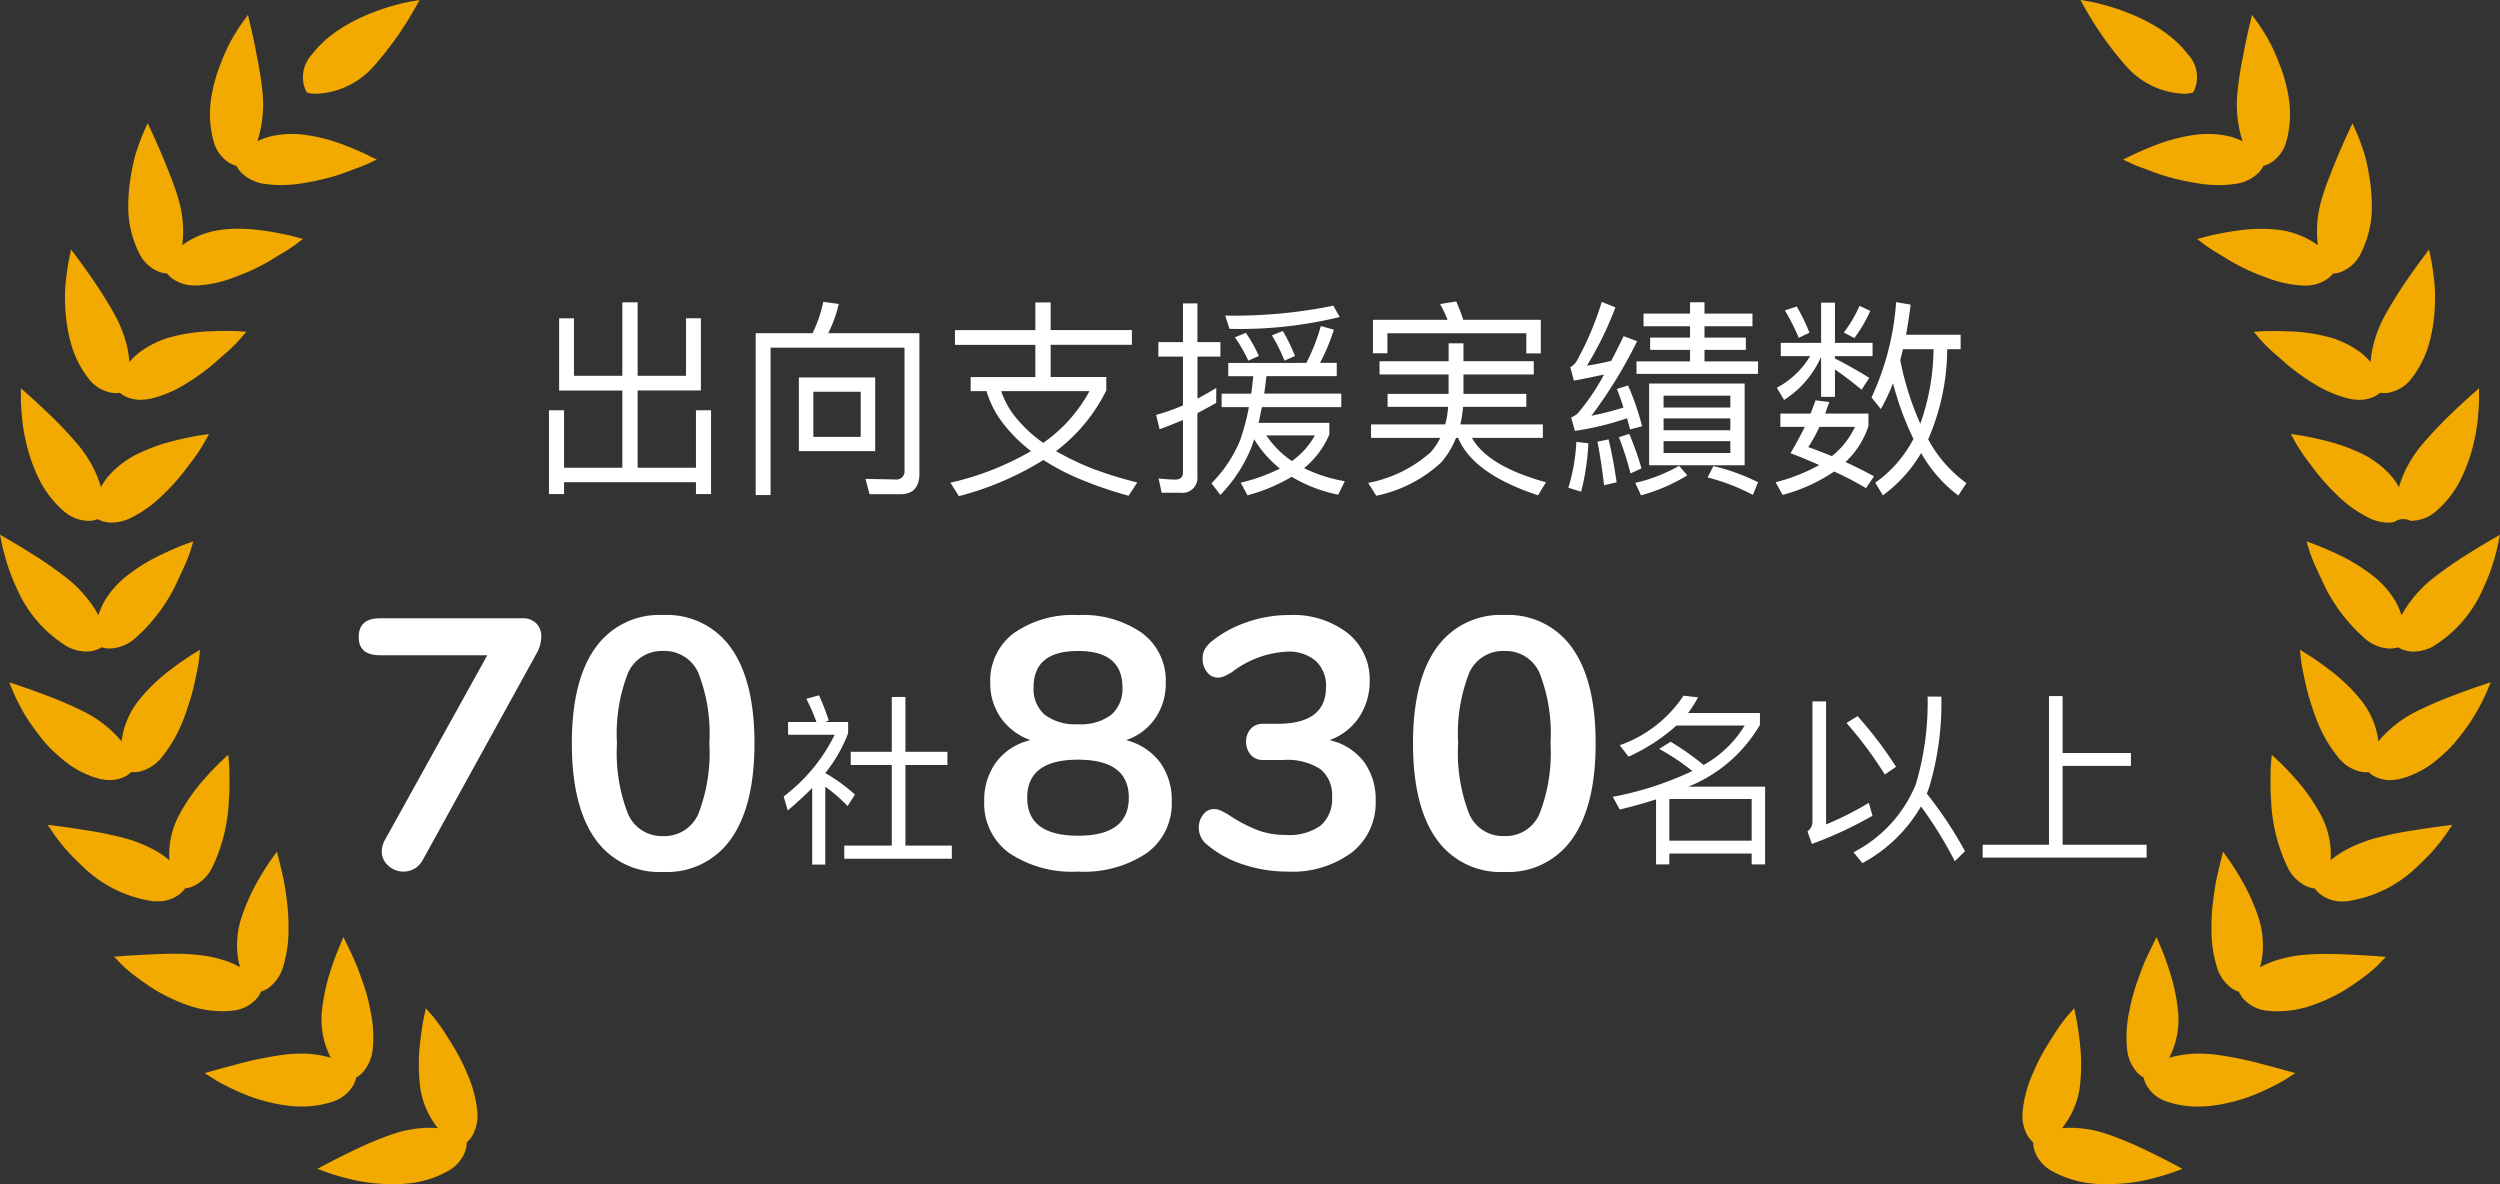
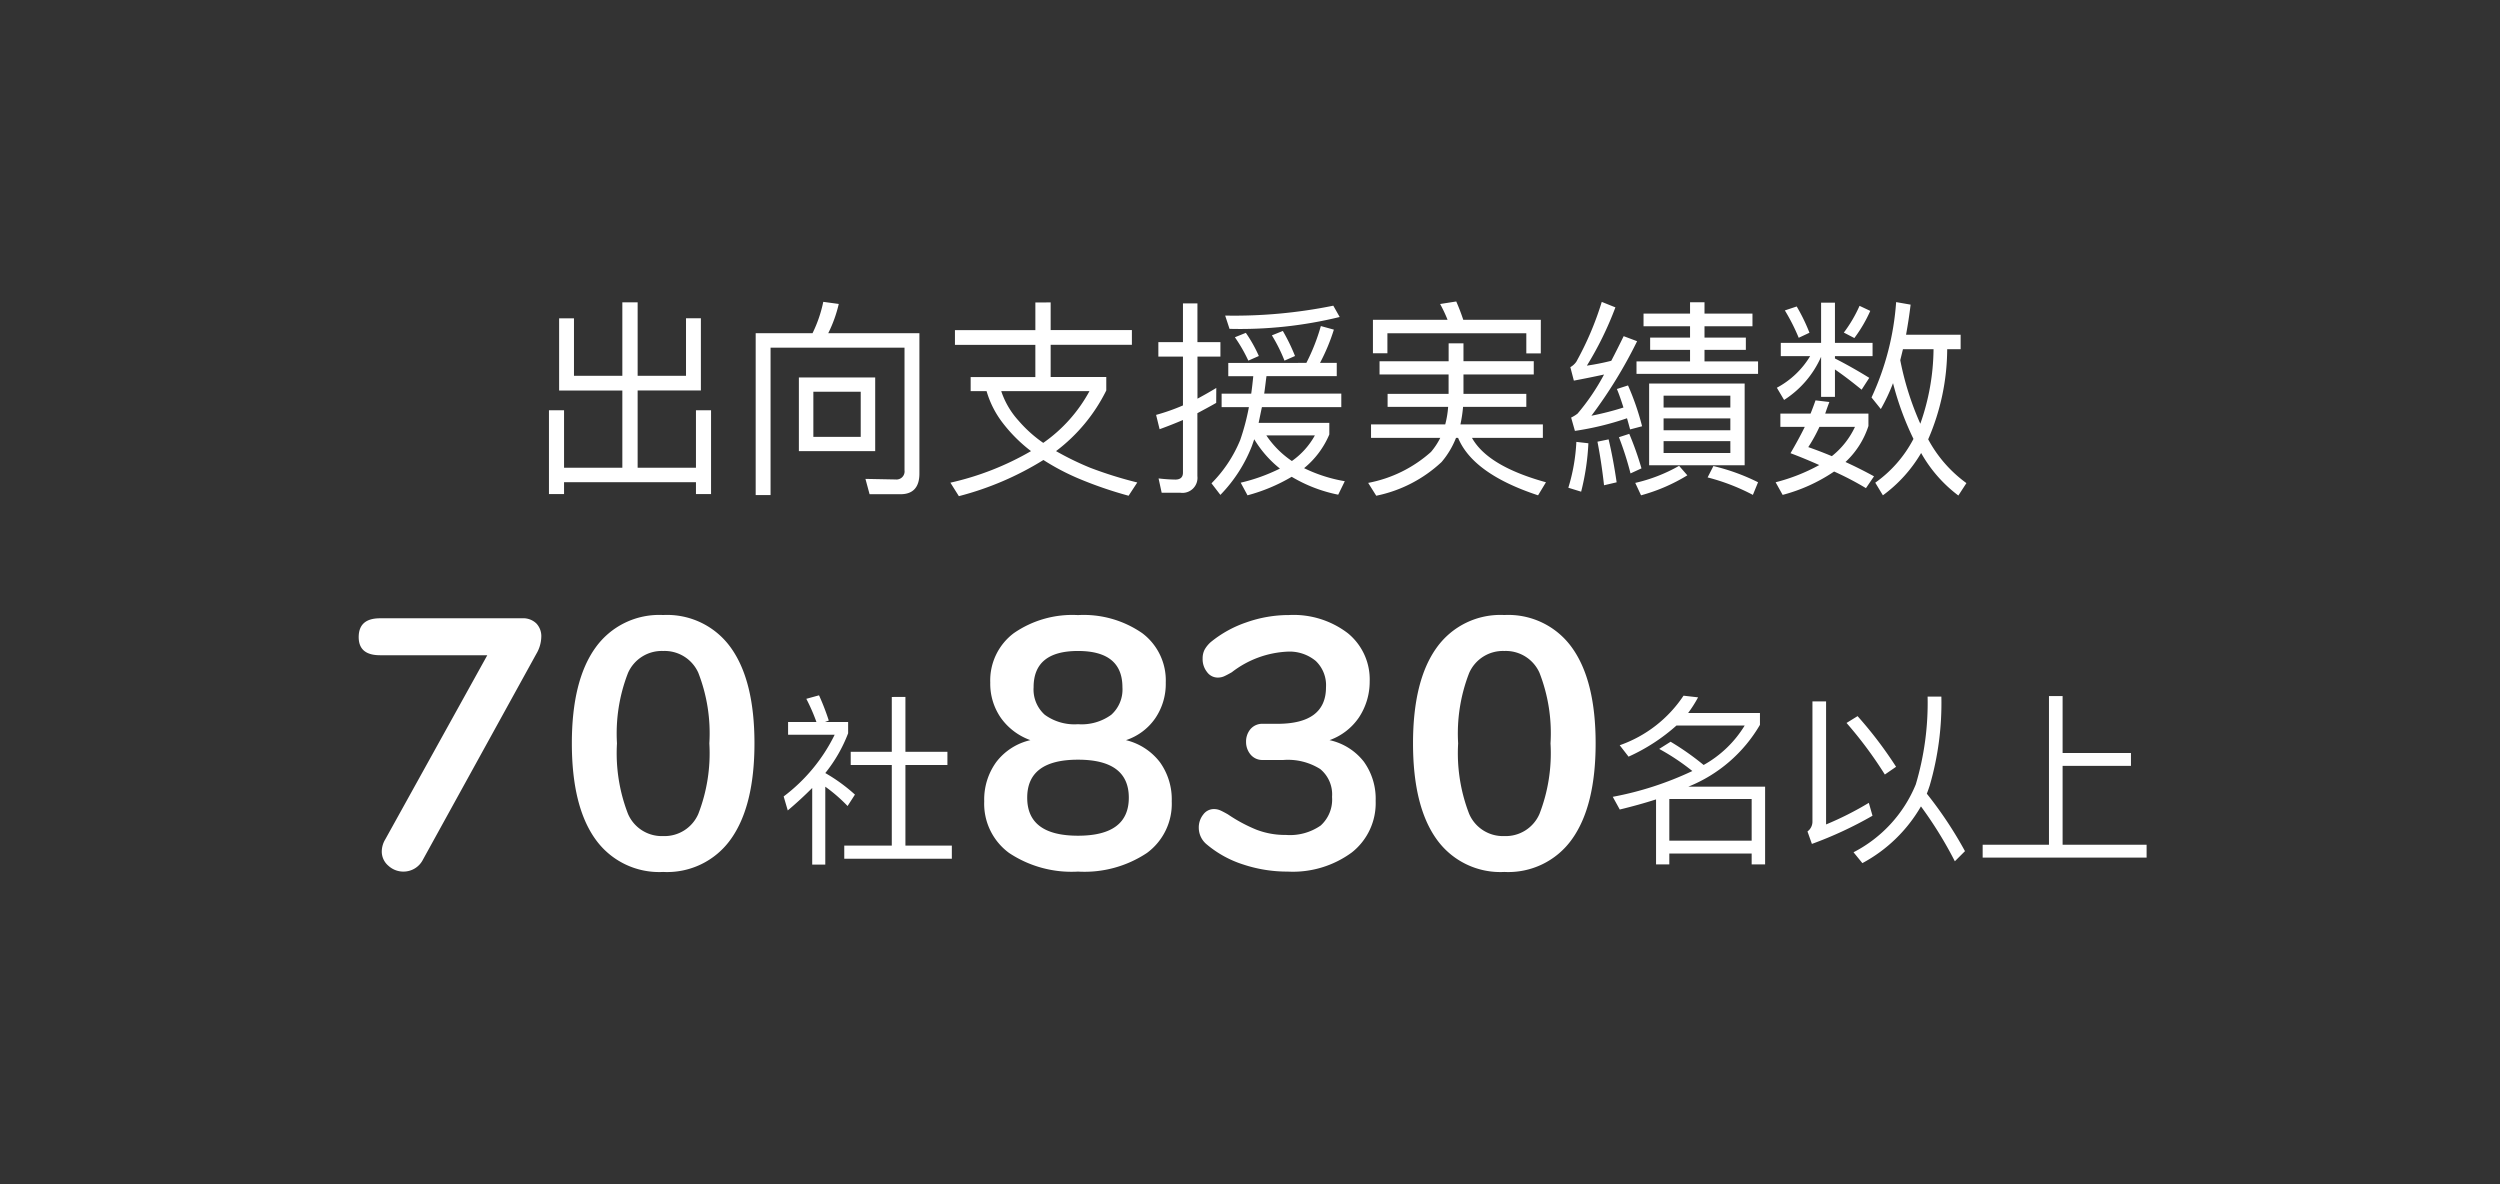
<svg xmlns="http://www.w3.org/2000/svg" width="190" height="90" viewBox="0 0 190 90">
  <rect x="0" y="0" width="190" height="90" fill="#333333" stroke="none" />
-   <path d="M160.085 90.001a10.115 10.115 0 0 1-1.194-.067 7.813 7.813 0 0 1-2.915-.92 2.809 2.809 0 0 1-1.356-1.575 2.08 2.08 0 0 1-.1-.624 2.1 2.1 0 0 1-.414-.486 3.13 3.13 0 0 1-.368-2.014 9.253 9.253 0 0 1 .755-2.73 15.577 15.577 0 0 1 1.166-2.254c.417-.667.758-1.208 1.037-1.573.28-.38.468-.595.468-.595l.472-.536.146.7c.007.031.159.769.271 1.784a14.173 14.173 0 0 1 .022 3.417 6.3 6.3 0 0 1-1.36 3.21c.212-.018.422-.027.634-.027a8.978 8.978 0 0 1 2.886.509 27.786 27.786 0 0 1 3.236 1.378c.971.472 1.7.859 1.7.859l.7.377-.751.274s-.352.129-.935.294l-.1.028a14.973 14.973 0 0 1-2.207.462 15.91 15.91 0 0 1-1.788.111Zm7.012-5.906c.243 0 .488-.009.741-.028a13.482 13.482 0 0 0 2.917-.648 17.534 17.534 0 0 0 2.159-.947c.268-.138.481-.256.644-.349l.89-.567-1.29-.358-1.307-.349a27.09 27.09 0 0 0-3.445-.693 10.331 10.331 0 0 0-1.274-.082 7.843 7.843 0 0 0-2.273.319 6.336 6.336 0 0 0 .686-3.419 14.846 14.846 0 0 0-.713-3.339c-.158-.49-.314-.91-.432-1.216l-.5-1.209-.672 1.378a18.406 18.406 0 0 0-.7 1.749 14.7 14.7 0 0 0-.687 2.44 9.242 9.242 0 0 0-.192 2.823 3.131 3.131 0 0 0 .766 1.9 2.076 2.076 0 0 0 .5.393 2.1 2.1 0 0 0 .222.592 2.8 2.8 0 0 0 1.644 1.269 7.269 7.269 0 0 0 2.306.344Zm6.027-7.238a8.006 8.006 0 0 0 2.29-.35 13.369 13.369 0 0 0 2.727-1.222 19.939 19.939 0 0 0 1.927-1.356 8.641 8.641 0 0 0 .739-.663l.525-.549-.757-.054s-.8-.057-1.876-.109a41.188 41.188 0 0 0-1.955-.055c-.61 0-1.125.021-1.572.065a9.986 9.986 0 0 0-2.355.478 7.386 7.386 0 0 0-1.062.474 5.331 5.331 0 0 0 .21-1.16 6.906 6.906 0 0 0-.23-2.333 14.961 14.961 0 0 0-1.362-3.121c-.5-.888-.952-1.519-.971-1.545l-.448-.626-.189.747s-.069.274-.173.721a15.973 15.973 0 0 0-.339 1.859 15.592 15.592 0 0 0-.181 2.527 9.517 9.517 0 0 0 .38 2.8 3.092 3.092 0 0 0 1.138 1.711 2.039 2.039 0 0 0 .568.279 2.118 2.118 0 0 0 .341.539 2.814 2.814 0 0 0 1.862.906 6.444 6.444 0 0 0 .761.044Zm5.253-8.363a9.571 9.571 0 0 0 5.355-2.654 15.915 15.915 0 0 0 1.626-1.717c.372-.473.58-.782.58-.782l.438-.649-.777.095s-.807.1-1.864.27l-.133.022a27.173 27.173 0 0 0-3.325.691 10.9 10.9 0 0 0-2.2.939 6.428 6.428 0 0 0-.954.678 5.916 5.916 0 0 0-.022-1.171 6.48 6.48 0 0 0-.7-2.249 14.034 14.034 0 0 0-1.954-2.786 19.984 19.984 0 0 0-1.258-1.318l-.536-.5-.064.733s-.025.287-.027.774v.373c0 .412-.008.924.037 1.5a12.977 12.977 0 0 0 1.261 5.176 3.076 3.076 0 0 0 1.454 1.446 2.044 2.044 0 0 0 .614.16 2.111 2.111 0 0 0 .441.458 2.712 2.712 0 0 0 1.7.529c.099-.011.203-.011.308-.019Zm4.237-9.35a7.21 7.21 0 0 0 2.681-1.477 12.43 12.43 0 0 0 1.125-1.066c.306-.347.611-.727.9-1.127a13.134 13.134 0 0 0 1.25-2.013c.275-.538.421-.882.421-.882l.308-.728-.749.249s-.775.258-1.818.651a30.861 30.861 0 0 0-3.2 1.376 8.916 8.916 0 0 0-2.772 2.214 6.208 6.208 0 0 0-1.381-3.2 13.437 13.437 0 0 0-2.479-2.34c-.818-.621-1.461-1.021-1.488-1.038l-.618-.383.075.724s.03.285.122.765l.062.3c.088.422.2.944.349 1.528.106.4.229.79.361 1.159a12.936 12.936 0 0 0 .461 1.24 10.382 10.382 0 0 0 1.449 2.423 3.052 3.052 0 0 0 1.709 1.125 2.13 2.13 0 0 0 .435.046 1.9 1.9 0 0 0 .2-.01 2.12 2.12 0 0 0 .522.361 2.515 2.515 0 0 0 1.116.248 3.538 3.538 0 0 0 .959-.147Zm2.293-10.012a9.726 9.726 0 0 0 3.871-4.536 13.748 13.748 0 0 0 .818-2.228c.166-.583.241-.949.241-.949l.161-.779-.689.4s-.709.409-1.623.983a30.335 30.335 0 0 0-2.889 2.014 9.354 9.354 0 0 0-1.645 1.73 6.66 6.66 0 0 0-.632 1 5.771 5.771 0 0 0-.463-1.072 7.246 7.246 0 0 0-1.528-1.785 13.632 13.632 0 0 0-2.9-1.8c-.922-.443-1.63-.705-1.66-.717l-.676-.248.211.689s.084.274.262.715c.155.392.4.9.676 1.5l.1.22a12.889 12.889 0 0 0 3.193 4.26 3.035 3.035 0 0 0 1.9.76 2.078 2.078 0 0 0 .622-.093 2.1 2.1 0 0 0 .582.249 2.413 2.413 0 0 0 .6.076 3.2 3.2 0 0 0 1.469-.391Zm-2.942-9.461a1.17 1.17 0 0 1 1.219-.092h.118a2.93 2.93 0 0 0 1.84-.726 7.76 7.76 0 0 0 1.87-2.41 12.588 12.588 0 0 0 1-2.814 13.2 13.2 0 0 0 .329-2.136l.02-.209c.047-.6.049-.979.049-.979v-.8l-.6.53s-.614.545-1.393 1.29A30.6 30.6 0 0 0 184 33.884a9.319 9.319 0 0 0-1.274 2.038 8.511 8.511 0 0 0-.408 1.1 4.79 4.79 0 0 0-.677-.955 7.307 7.307 0 0 0-1.848-1.439 14 14 0 0 0-3.209-1.171c-.99-.248-1.735-.362-1.767-.367l-.708-.107.341.631s.136.251.395.644c.193.308.477.683.806 1.118l.3.4a16.914 16.914 0 0 0 1.7 1.878 9.3 9.3 0 0 0 2.294 1.656 3.363 3.363 0 0 0 1.531.408 2.384 2.384 0 0 0 .49-.048Zm-1.62-9.484a2.075 2.075 0 0 0 .544-.335 1.931 1.931 0 0 0 .305.023 2.22 2.22 0 0 0 .326-.025 2.84 2.84 0 0 0 1.768-1.1 7.8 7.8 0 0 0 1.351-2.737 12.657 12.657 0 0 0 .417-2.949 11.587 11.587 0 0 0-.1-2.07l-.034-.293c-.079-.6-.155-.964-.155-.964l-.161-.774-.474.632s-.49.653-1.1 1.537a30.829 30.829 0 0 0-1.85 2.98 9.281 9.281 0 0 0-.841 2.253 9.034 9.034 0 0 0-.178 1.154 4.673 4.673 0 0 0-.856-.8 7.3 7.3 0 0 0-2.1-1.04 13.3 13.3 0 0 0-3.393-.5 23.73 23.73 0 0 0-1-.021c-.5 0-.812.016-.812.016l-.725.038.472.552s.187.219.523.549c.209.218.489.461.813.743.187.163.387.336.593.523a16.461 16.461 0 0 0 2.047 1.5 9.285 9.285 0 0 0 2.581 1.164 3.909 3.909 0 0 0 1.015.145 2.6 2.6 0 0 0 1.025-.202Zm-3.5-8.962a2.058 2.058 0 0 0 .463-.434 2.116 2.116 0 0 0 .623-.13 2.828 2.828 0 0 0 1.506-1.425 7.99 7.99 0 0 0 .811-2.979 13.745 13.745 0 0 0-.2-2.962q-.106-.629-.264-1.294a12.49 12.49 0 0 0-.294-.922l-.03-.086c-.2-.568-.354-.909-.354-.909l-.317-.716-.332.709s-.346.737-.761 1.722a54.476 54.476 0 0 0-.647 1.607 17.861 17.861 0 0 0-.589 1.7 8.464 8.464 0 0 0-.3 3.531 6.494 6.494 0 0 0-3.284-1.2 9.568 9.568 0 0 0-.986-.047c-.237 0-.478.007-.72.02-.637.039-1.271.133-1.693.2-1.018.167-1.754.359-1.785.367l-.712.187.587.444s.229.173.643.434l.7.419c.264.172.564.356.9.54a14.453 14.453 0 0 0 2.315 1.046 9.007 9.007 0 0 0 2.735.645c.1.006.2.01.291.01a2.942 2.942 0 0 0 1.695-.478Zm-7.059-7.238a3.1 3.1 0 0 0 1.867-.858 2.012 2.012 0 0 0 .364-.517 2.146 2.146 0 0 0 .586-.253 2.816 2.816 0 0 0 1.185-1.7 7.87 7.87 0 0 0 .181-3.057 11.817 11.817 0 0 0-.792-2.885 12.714 12.714 0 0 0-1.036-2.139c-.315-.513-.533-.816-.533-.816l-.456-.632-.181.758s-.189.791-.4 1.843l-.1.554a25.475 25.475 0 0 0-.443 2.934 9.175 9.175 0 0 0 .124 2.39 9.463 9.463 0 0 0 .284 1.134 4.5 4.5 0 0 0-1.1-.4 7.04 7.04 0 0 0-1.518-.161 8.211 8.211 0 0 0-.835.044 13.2 13.2 0 0 0-3.286.852 21.18 21.18 0 0 0-1.677.723l-.663.329.671.315s.26.122.726.294c.173.056.365.13.577.212.339.13.723.277 1.16.408a18.936 18.936 0 0 0 2.475.563 10.066 10.066 0 0 0 1.669.146 8.085 8.085 0 0 0 1.152-.082Zm-3.876-6.86a2.761 2.761 0 0 0 .616-.058l.144-.036.076-.128a2.513 2.513 0 0 0-.469-2.779c-2.315-3.066-7.22-3.958-7.427-4l-.742-.13.37.658a25.252 25.252 0 0 0 3.056 4.31 6.168 6.168 0 0 0 4.376 2.159Zm-136 82.874a10.119 10.119 0 0 0 1.194-.067 7.815 7.815 0 0 0 2.915-.92 2.812 2.812 0 0 0 1.356-1.575 2.088 2.088 0 0 0 .1-.624 2.1 2.1 0 0 0 .415-.486 3.132 3.132 0 0 0 .368-2.014 9.262 9.262 0 0 0-.755-2.73 15.576 15.576 0 0 0-1.166-2.254c-.416-.667-.758-1.208-1.037-1.573-.28-.38-.468-.595-.468-.595l-.472-.536-.146.7c-.006.031-.159.769-.271 1.784a14.192 14.192 0 0 0-.022 3.417 6.3 6.3 0 0 0 1.36 3.21 7.467 7.467 0 0 0-.634-.027 8.977 8.977 0 0 0-2.886.509 27.784 27.784 0 0 0-3.236 1.378c-.972.472-1.7.859-1.7.859l-.7.377.751.274s.352.129.935.294l.1.028a14.972 14.972 0 0 0 2.207.462 15.9 15.9 0 0 0 1.788.111Zm-7.01-5.907a7.27 7.27 0 0 0 2.306-.344 2.8 2.8 0 0 0 1.644-1.269 2.1 2.1 0 0 0 .222-.592 2.083 2.083 0 0 0 .5-.393 3.129 3.129 0 0 0 .766-1.9 9.241 9.241 0 0 0-.191-2.823 14.737 14.737 0 0 0-.687-2.44 18.491 18.491 0 0 0-.7-1.749l-.66-1.376-.5 1.209c-.119.306-.274.726-.433 1.216a14.848 14.848 0 0 0-.713 3.339 6.333 6.333 0 0 0 .686 3.419 7.847 7.847 0 0 0-2.273-.319 10.336 10.336 0 0 0-1.274.082 27.084 27.084 0 0 0-3.445.693l-1.307.349-1.291.358.891.567c.162.092.376.211.644.349a17.537 17.537 0 0 0 2.159.947 13.478 13.478 0 0 0 2.917.648c.253.019.5.028.741.028Zm-6.027-7.238a6.445 6.445 0 0 0 .761-.044 2.815 2.815 0 0 0 1.866-.911 2.137 2.137 0 0 0 .341-.539 2.043 2.043 0 0 0 .568-.279 3.094 3.094 0 0 0 1.138-1.711 9.516 9.516 0 0 0 .38-2.8 15.554 15.554 0 0 0-.182-2.527 15.988 15.988 0 0 0-.338-1.859c-.1-.446-.173-.721-.173-.721l-.188-.747-.448.626c-.019.027-.469.658-.971 1.545a14.981 14.981 0 0 0-1.361 3.121 6.9 6.9 0 0 0-.23 2.333 5.349 5.349 0 0 0 .21 1.16 7.387 7.387 0 0 0-1.062-.474 9.993 9.993 0 0 0-2.355-.478 16.204 16.204 0 0 0-1.572-.065c-.71 0-1.417.03-1.955.055-1.079.052-1.876.109-1.876.109l-.757.054.525.549a8.569 8.569 0 0 0 .739.663 19.938 19.938 0 0 0 1.927 1.356 13.353 13.353 0 0 0 2.726 1.229 8 8 0 0 0 2.29.35Zm-4.942-8.355a2.712 2.712 0 0 0 1.7-.529 2.119 2.119 0 0 0 .441-.458 2.047 2.047 0 0 0 .614-.16 3.076 3.076 0 0 0 1.454-1.446 12.989 12.989 0 0 0 1.26-5.172c.045-.576.041-1.088.037-1.5v-.373c0-.487-.026-.774-.026-.774l-.065-.733-.536.5c-.023.022-.576.544-1.258 1.318a14.063 14.063 0 0 0-1.952 2.791 6.48 6.48 0 0 0-.7 2.249 5.918 5.918 0 0 0-.022 1.171 6.425 6.425 0 0 0-.953-.678 10.91 10.91 0 0 0-2.2-.939 27.189 27.189 0 0 0-3.325-.691l-.133-.022c-1.057-.171-1.864-.27-1.864-.27l-.777-.095.438.649s.208.309.581.782a15.878 15.878 0 0 0 1.626 1.717 9.571 9.571 0 0 0 5.355 2.654c.102.009.206.009.305.009Zm-3.589-9.217a2.516 2.516 0 0 0 1.116-.248 2.11 2.11 0 0 0 .522-.361 1.9 1.9 0 0 0 .2.01 2.135 2.135 0 0 0 .435-.046 3.053 3.053 0 0 0 1.709-1.125 10.393 10.393 0 0 0 1.449-2.423 12.938 12.938 0 0 0 .461-1.24c.132-.369.255-.763.361-1.159.152-.584.261-1.107.349-1.528l.062-.3c.092-.48.122-.765.122-.765l.075-.724-.618.383c-.027.017-.671.417-1.488 1.038a13.427 13.427 0 0 0-2.477 2.342 6.208 6.208 0 0 0-1.381 3.2 8.914 8.914 0 0 0-2.772-2.207 30.8 30.8 0 0 0-3.2-1.376c-1.047-.394-1.821-.654-1.821-.654L.7 51.854l.3.728s.146.344.421.882a13.193 13.193 0 0 0 1.25 2.013c.293.4.6.78.9 1.127A12.483 12.483 0 0 0 4.7 57.665a7.21 7.21 0 0 0 2.681 1.477 3.535 3.535 0 0 0 .961.142Zm-1.794-9.767a2.418 2.418 0 0 0 .6-.076 2.1 2.1 0 0 0 .582-.249 2.079 2.079 0 0 0 .622.093 3.036 3.036 0 0 0 1.9-.76 12.889 12.889 0 0 0 3.193-4.26l.1-.22c.28-.593.521-1.106.676-1.5.179-.441.262-.715.262-.715l.211-.689-.675.248c-.03.011-.738.274-1.66.717a13.626 13.626 0 0 0-2.9 1.8 7.252 7.252 0 0 0-1.519 1.782 5.772 5.772 0 0 0-.464 1.072 6.63 6.63 0 0 0-.632-1A9.354 9.354 0 0 0 5.2 44.032a30.337 30.337 0 0 0-2.889-2.014c-.911-.574-1.623-.983-1.623-.983L0 40.638l.161.779s.076.366.242.949a13.748 13.748 0 0 0 .818 2.228 9.726 9.726 0 0 0 3.871 4.536 3.2 3.2 0 0 0 1.456.387Zm1.963-9.8a3.361 3.361 0 0 0 1.531-.408 9.311 9.311 0 0 0 2.295-1.656 16.947 16.947 0 0 0 1.7-1.878l.3-.4c.329-.434.613-.81.806-1.118.259-.393.4-.644.4-.644l.341-.631-.708.107c-.031.005-.777.119-1.766.367a14 14 0 0 0-3.21 1.167 7.308 7.308 0 0 0-1.849 1.439 4.8 4.8 0 0 0-.677.955 8.453 8.453 0 0 0-.407-1.1A9.322 9.322 0 0 0 6 33.884a30.6 30.6 0 0 0-2.42-2.556c-.78-.746-1.393-1.29-1.393-1.29l-.6-.53v.8s0 .375.049.979l.02.209a13.239 13.239 0 0 0 .329 2.136 12.591 12.591 0 0 0 1 2.814 7.759 7.759 0 0 0 1.869 2.41 2.931 2.931 0 0 0 1.84.726h.118a2.086 2.086 0 0 0 .619-.126 2.079 2.079 0 0 0 .6.218 2.382 2.382 0 0 0 .48.043Zm2.17-9.332a3.906 3.906 0 0 0 1.014-.145 9.28 9.28 0 0 0 2.581-1.164 16.441 16.441 0 0 0 2.047-1.5c.206-.187.406-.361.593-.523.324-.282.6-.525.813-.743a9.59 9.59 0 0 0 .523-.549l.472-.552-.724-.043s-.315-.016-.812-.016a23.6 23.6 0 0 0-1 .021 13.3 13.3 0 0 0-3.393.5 7.3 7.3 0 0 0-2.1 1.04 4.676 4.676 0 0 0-.856.8 8.906 8.906 0 0 0-.178-1.154 9.293 9.293 0 0 0-.841-2.253 30.821 30.821 0 0 0-1.85-2.98c-.61-.883-1.1-1.537-1.1-1.537l-.47-.625-.161.774s-.076.366-.155.964l-.034.293a11.585 11.585 0 0 0-.1 2.07 12.636 12.636 0 0 0 .417 2.949 7.8 7.8 0 0 0 1.343 2.736 2.842 2.842 0 0 0 1.768 1.1 2.228 2.228 0 0 0 .326.025 1.931 1.931 0 0 0 .305-.023 2.069 2.069 0 0 0 .544.335 2.594 2.594 0 0 0 1.027.199Zm4.181-8.69q.14 0 .291-.01a9.007 9.007 0 0 0 2.735-.645 14.48 14.48 0 0 0 2.312-1.046c.331-.185.631-.369.9-.54l.7-.419c.413-.261.643-.434.643-.434l.587-.444-.712-.187c-.031-.008-.767-.2-1.785-.367a17.469 17.469 0 0 0-1.693-.2c-.242-.013-.483-.02-.72-.02a9.563 9.563 0 0 0-.986.047 6.5 6.5 0 0 0-3.284 1.2 8.458 8.458 0 0 0-.3-3.531 17.865 17.865 0 0 0-.589-1.7 54.476 54.476 0 0 0-.647-1.607c-.416-.985-.761-1.722-.761-1.722l-.332-.709-.317.716s-.151.341-.354.909l-.03.086c-.093.266-.2.573-.295.922q-.159.665-.264 1.294a13.769 13.769 0 0 0-.2 2.962 8 8 0 0 0 .811 2.979 2.83 2.83 0 0 0 1.506 1.425 2.113 2.113 0 0 0 .623.13 2.057 2.057 0 0 0 .463.434 2.942 2.942 0 0 0 1.697.477Zm6.5-7.629a10.066 10.066 0 0 0 1.669-.146 18.932 18.932 0 0 0 2.475-.563c.437-.131.821-.278 1.16-.408.212-.081.4-.155.577-.212.465-.172.726-.294.726-.294l.671-.315-.663-.327a21.18 21.18 0 0 0-1.677-.723 13.2 13.2 0 0 0-3.286-.852 8.2 8.2 0 0 0-.835-.044 7.04 7.04 0 0 0-1.518.161 4.487 4.487 0 0 0-1.1.4 9.518 9.518 0 0 0 .284-1.134 9.188 9.188 0 0 0 .124-2.39 25.473 25.473 0 0 0-.444-2.934l-.1-.554c-.208-1.052-.4-1.843-.4-1.843l-.181-.758-.456.632s-.218.3-.533.816a12.743 12.743 0 0 0-1.036 2.139 11.8 11.8 0 0 0-.789 2.884 7.869 7.869 0 0 0 .181 3.057 2.816 2.816 0 0 0 1.185 1.7 2.149 2.149 0 0 0 .585.253 2.023 2.023 0 0 0 .365.517 3.1 3.1 0 0 0 1.866.858 8.094 8.094 0 0 0 1.151.08Zm2.726-6.94a6.169 6.169 0 0 0 4.376-2.159A25.273 25.273 0 0 0 31.52.657l.37-.658-.742.13c-.207.037-5.112.929-7.427 4a2.514 2.514 0 0 0-.47 2.779l.077.128.144.036a2.766 2.766 0 0 0 .617.058Z" fill="#f2a900" />
  <g fill="#fff">
    <path d="M126.868 64.87h6.258v.826h1.022v-5.908h-5.838a11.08 11.08 0 0 0 5.446-4.7v-.9h-5.458a9.506 9.506 0 0 0 .756-1.19l-1.106-.126a9.644 9.644 0 0 1-4.85 3.766l.672.868a14.229 14.229 0 0 0 3.644-2.368h5.184a8.484 8.484 0 0 1-3.122 3 20.44 20.44 0 0 0-2.51-1.766l-.868.546a16.968 16.968 0 0 1 2.52 1.68 24.742 24.742 0 0 1-6.048 1.96l.532.966c.98-.238 1.89-.49 2.758-.77v4.942h1.008Zm6.258-.98h-6.258v-3.164h6.258Zm8.05-9.464-.84.518a30.755 30.755 0 0 1 2.912 3.92l.854-.588a30.825 30.825 0 0 0-2.926-3.85Zm4.816 6.86a30.258 30.258 0 0 1 2.576 4.172l.77-.77a30.229 30.229 0 0 0-2.9-4.368c.084-.21.154-.42.224-.63a22.416 22.416 0 0 0 .882-6.748h-1.046a21.688 21.688 0 0 1-.9 6.678 10.107 10.107 0 0 1-4.73 5.152l.672.826a11.307 11.307 0 0 0 4.452-4.312Zm-8.288 2.852a29.539 29.539 0 0 0 4.606-2.142l-.28-.98a24.356 24.356 0 0 1-3.248 1.642v-9.352h-1.036v9.114a.923.923 0 0 1-.378.77ZM155.722 52.9v11.298h-5.04v.98h12.46v-.98h-6.384v-5.992h5.194v-.98h-5.194V52.9ZM67.776 52.97v4.168h-3.122v1h3.122v6.13h-3.612v.994h8.176v-.994h-3.528v-6.13h3.192v-1h-3.192v-4.172Zm-6.048 6.916v5.824h.994v-5.922a12.076 12.076 0 0 1 1.694 1.47l.56-.868a12.865 12.865 0 0 0-2.254-1.638 11.172 11.172 0 0 0 1.736-3.024v-.854h-1.764l.294-.112a18.244 18.244 0 0 0-.742-1.918l-.966.266a14.281 14.281 0 0 1 .77 1.764h-2.156v.964h3.542a13.053 13.053 0 0 1-3.878 4.692l.312 1.064a28.83 28.83 0 0 0 1.858-1.708ZM52.137 28.56h-3.676v-5.584h-1.163v5.584h-3.676v-4.368h-1.129v5.488h4.805v5.868h-4.43V31.18h-1.147v6.368h1.147v-.9h10.025v.9h1.147V31.18h-1.147v4.368h-4.432v-5.872h4.807v-5.488h-1.131Zm8.578.128v5.6h5.8v-5.6Zm4.7 4.512h-3.6v-3.428h3.6Zm-2.846-10.26a9.934 9.934 0 0 1-.817 2.384h-4.32v12.3h1.131v-11.2h10.18v9.316a.616.616 0 0 1-.676.7l-2.293-.044.314 1.164h2.357c.943 0 1.43-.528 1.43-1.568V25.324h-6.929a10.059 10.059 0 0 0 .8-2.224Zm16.119.048v2.1h-6.112v1.12h6.111v2.448H73.77v1.072h1.21a7.3 7.3 0 0 0 1.225 2.412 11.494 11.494 0 0 0 2.152 2.144 21.628 21.628 0 0 1-6.127 2.4l.644 1.024A23.182 23.182 0 0 0 79.3 34.96a17.752 17.752 0 0 0 2.624 1.388 30.35 30.35 0 0 0 3.849 1.328l.66-1.008a30.543 30.543 0 0 1-3.582-1.12 21.942 21.942 0 0 1-2.592-1.264 12.986 12.986 0 0 0 3.818-4.608v-1.024H79.85v-2.448h6.174v-1.12H79.85v-2.1Zm.6 10.672a9.9 9.9 0 0 1-1.87-1.68 6.254 6.254 0 0 1-1.325-2.256h6.708a11.405 11.405 0 0 1-3.516 3.936Zm13.15-4.176c-.471.288-.958.56-1.43.816v-3.2h1.744V26h-1.747v-2.944h-1.1V26h-1.87v1.1h1.87v3.712a15.5 15.5 0 0 1-2.042.72l.267 1.088a34.613 34.613 0 0 0 1.775-.7v4c0 .352-.2.528-.581.528a11.8 11.8 0 0 1-1.273-.088l.236 1.088h1.414a1.142 1.142 0 0 0 1.3-1.264v-4.78c.471-.256.958-.512 1.43-.784Zm.911-1.9v1.008h1.9c-.047.448-.094.9-.157 1.328h-2.249v1.02h2.074a17.552 17.552 0 0 1-.66 2.5 10.1 10.1 0 0 1-2.184 3.292l.676.88a11.109 11.109 0 0 0 2.4-3.728l.173-.5a8.364 8.364 0 0 0 1.951 2.228 13.568 13.568 0 0 1-2.98 1.072l.518.96a13.388 13.388 0 0 0 3.358-1.408 11.159 11.159 0 0 0 3.535 1.36l.5-1.024a11.394 11.394 0 0 1-3.093-.992 6.637 6.637 0 0 0 1.917-2.56v-.88h-5.373c.079-.368.157-.768.251-1.2h6.033v-1.024h-5.86c.063-.416.11-.864.173-1.328h5.341V27.58h-1.272a14.791 14.791 0 0 0 1.053-2.528l-.99-.272a15.148 15.148 0 0 1-1.1 2.8Zm4.839 7.456a7.137 7.137 0 0 1-1.948-1.952h3.692a5.8 5.8 0 0 1-1.748 1.948Zm3.142-11.808a37.756 37.756 0 0 1-8.217.752l.33 1.008a31.835 31.835 0 0 0 8.374-.9Zm-6.646 2.064-.833.336a11.6 11.6 0 0 1 1.021 1.776l.8-.352a10.54 10.54 0 0 0-.991-1.764Zm2.812-.144-.833.336a11.99 11.99 0 0 1 .958 1.92l.8-.352a14.166 14.166 0 0 0-.928-1.908Zm12.6.944v1.36h-5.251v1.004h5.248v1.472h-4.635v.992h4.6a7.091 7.091 0 0 1-.22 1.328h-5.64v1.024h5.263a5.248 5.248 0 0 1-.707 1.072 9.927 9.927 0 0 1-4.773 2.352l.613.976a10.264 10.264 0 0 0 4.964-2.56 6.46 6.46 0 0 0 1.1-1.84h.157q1.132 2.736 6.078 4.368l.6-.992c-2.954-.816-4.823-1.936-5.624-3.376h5.389v-1.024h-6.265a10.687 10.687 0 0 0 .2-1.328H116v-.992h-4.776V28.46h5.342v-1.008h-5.342v-1.36Zm7.007-1.792h-5.895a15.294 15.294 0 0 0-.534-1.392l-1.225.192a10.532 10.532 0 0 1 .566 1.2h-5.672v2.544h1.1v-1.52H116v1.532h1.1Zm2.7 9.28a14.076 14.076 0 0 1-.61 3.484l.974.3a18.318 18.318 0 0 0 .55-3.68Zm2.451-.192-.848.176c.189.96.361 2.064.5 3.312l.958-.224q-.258-1.78-.611-3.268Zm1.477-4.1-.848.272c.189.448.346.928.5 1.408a22.666 22.666 0 0 1-2.435.624 35.3 35.3 0 0 0 3.472-5.664l-1.021-.384q-.494 1.012-.942 1.872a18.1 18.1 0 0 1-1.854.368 25.46 25.46 0 0 0 2.168-4.428l-1.037-.416a23.492 23.492 0 0 1-1.932 4.544 1.369 1.369 0 0 1-.456.416l.267 1.024c.77-.144 1.54-.3 2.294-.464a16.6 16.6 0 0 1-2.014 2.972 2.854 2.854 0 0 1-.487.3l.287 1.012a22.123 22.123 0 0 0 3.959-.96c.079.272.157.56.236.848l.911-.24a19.617 19.617 0 0 0-1.07-3.104Zm.094 3.68-.786.256a23.536 23.536 0 0 1 .88 2.752l.833-.384a23.19 23.19 0 0 0-.928-2.624Zm1.508-3.824v6.212h7.26v-6.212Zm6.174 5.28h-5.075v-.9h5.074Zm-5.075-1.728v-.9h5.074v.9Zm0-1.728v-.9h5.074v.9Zm3.786 4.448-.44.864a15.813 15.813 0 0 1 3.441 1.328l.393-.96a15.728 15.728 0 0 0-3.394-1.232Zm-2.608-.016a12.163 12.163 0 0 1-3.331 1.296l.44.944a13.491 13.491 0 0 0 3.519-1.52Zm.833-12.432v.864h-3.535v.96h3.535v.864h-3.033v.928h3.033v.88h-4.069v.944h9.238v-.944h-4.07v-.88h3.142v-.928h-3.142v-.864h3.645v-.96h-3.645v-.864Zm16.181 3.568h2.325a17.394 17.394 0 0 1-1.005 5.664 22.29 22.29 0 0 1-1.524-4.832Zm.8 6.816a9.363 9.363 0 0 1-2.905 3.328l.581.96a10.662 10.662 0 0 0 2.906-3.216 10.436 10.436 0 0 0 2.829 3.232l.613-.944a9.842 9.842 0 0 1-2.906-3.328 17.369 17.369 0 0 0 1.445-6.848h1.021v-1.1h-4.148c.126-.7.251-1.472.346-2.288l-1.1-.192a20.58 20.58 0 0 1-1.87 7.248l.707.88a14.23 14.23 0 0 0 .927-1.968 22.393 22.393 0 0 0 1.555 4.24Zm-7.445-2.928q-.165.48-.377 1.008h-2.294v1.008h1.854c-.314.64-.676 1.3-1.084 2 .77.288 1.492.592 2.184.9a14.016 14.016 0 0 1-3.315 1.308l.534.96a12.775 12.775 0 0 0 3.912-1.776 22.707 22.707 0 0 1 2.419 1.264l.613-.9a34.5 34.5 0 0 0-2.168-1.088 6.458 6.458 0 0 0 1.744-2.736v-.944h-3.284c.094-.288.2-.576.314-.88Zm1.241 4.24a33.005 33.005 0 0 0-1.791-.688 11.956 11.956 0 0 0 .848-1.536h2.7a6.178 6.178 0 0 1-1.757 2.224Zm-2.671-11.376-.9.3a14.9 14.9 0 0 1 1.053 2.08l.817-.384a13.793 13.793 0 0 0-.97-1.996Zm4.776-.048a10.218 10.218 0 0 1-1.194 2.032l.8.416a10.7 10.7 0 0 0 1.21-2.064Zm-5.986 2.816v1.008h2.231a6.556 6.556 0 0 1-2.529 2.4l.55.928a7.455 7.455 0 0 0 2.812-3.28v3.044h1.053v-2.08q.848.576 2.027 1.536l.581-.9c-.88-.544-1.76-1.04-2.608-1.472v-.176h2.859V26.06h-2.859v-3.056h-1.053v3.056ZM39.681 46.99a1.432 1.432 0 0 1 1.08.391 1.4 1.4 0 0 1 .378 1.013 2.655 2.655 0 0 1-.378 1.3l-8.613 15.631a1.656 1.656 0 0 1-1.485.916 1.674 1.674 0 0 1-1.148-.446 1.409 1.409 0 0 1-.5-1.093 1.8 1.8 0 0 1 .27-.918l7.749-13.986h-8.153q-1.62 0-1.62-1.377 0-1.431 1.62-1.431ZM50.4 66.268a5.943 5.943 0 0 1-5.157-2.5q-1.782-2.5-1.782-7.276 0-4.752 1.782-7.25a5.943 5.943 0 0 1 5.157-2.5 5.943 5.943 0 0 1 5.157 2.5q1.782 2.5 1.782 7.25t-1.782 7.265a5.932 5.932 0 0 1-5.157 2.511Zm0-2.727a2.794 2.794 0 0 0 2.673-1.687 12.763 12.763 0 0 0 .837-5.359 12.651 12.651 0 0 0-.837-5.36 2.8 2.8 0 0 0-2.673-1.66 2.8 2.8 0 0 0-2.673 1.674 12.664 12.664 0 0 0-.837 5.346 12.763 12.763 0 0 0 .837 5.359 2.794 2.794 0 0 0 2.673 1.687ZM85.574 56.251a4.613 4.613 0 0 1 2.578 1.674 4.833 4.833 0 0 1 .9 2.97 4.635 4.635 0 0 1-1.885 3.93 8.563 8.563 0 0 1-5.238 1.416 8.563 8.563 0 0 1-5.238-1.416 4.635 4.635 0 0 1-1.89-3.93 4.843 4.843 0 0 1 .918-2.984 4.523 4.523 0 0 1 2.592-1.66 4.687 4.687 0 0 1-2.241-1.687 4.539 4.539 0 0 1-.81-2.686 4.488 4.488 0 0 1 1.782-3.753 7.807 7.807 0 0 1 4.887-1.378 7.807 7.807 0 0 1 4.887 1.378 4.488 4.488 0 0 1 1.782 3.753 4.645 4.645 0 0 1-.81 2.727 4.36 4.36 0 0 1-2.214 1.646Zm-3.645-6.777q-3.375 0-3.375 2.754a2.58 2.58 0 0 0 .851 2.097 3.839 3.839 0 0 0 2.525.715 3.839 3.839 0 0 0 2.524-.715 2.58 2.58 0 0 0 .851-2.092q-.001-2.759-3.376-2.759Zm0 14.04q3.861 0 3.861-2.889t-3.861-2.889q-3.861 0-3.861 2.889t3.861 2.889Zm19.116-7.263a4.525 4.525 0 0 1 2.605 1.634 4.819 4.819 0 0 1 .9 2.984 4.768 4.768 0 0 1-1.809 3.915 7.566 7.566 0 0 1-4.882 1.457 10.6 10.6 0 0 1-3.375-.54 8.124 8.124 0 0 1-2.755-1.512 1.636 1.636 0 0 1-.621-1.269 1.562 1.562 0 0 1 .337-1.013 1 1 0 0 1 .8-.418 1.2 1.2 0 0 1 .486.095q.216.094.594.31a11.652 11.652 0 0 0 2.16 1.161 6.051 6.051 0 0 0 2.241.4 4.092 4.092 0 0 0 2.646-.715 2.66 2.66 0 0 0 .864-2.174 2.493 2.493 0 0 0-.9-2.119 4.611 4.611 0 0 0-2.794-.689h-1.546a1.161 1.161 0 0 1-.958-.418 1.484 1.484 0 0 1-.337-.958 1.469 1.469 0 0 1 .337-.972 1.178 1.178 0 0 1 .958-.4h1.08q3.7 0 3.7-2.781a2.544 2.544 0 0 0-.783-2 3.12 3.12 0 0 0-2.164-.704 7.466 7.466 0 0 0-4.212 1.566q-.378.216-.594.311a1.2 1.2 0 0 1-.486.094 1 1 0 0 1-.8-.418 1.562 1.562 0 0 1-.337-1.013 1.468 1.468 0 0 1 .148-.688 2.2 2.2 0 0 1 .472-.58 8.67 8.67 0 0 1 2.714-1.5 9.69 9.69 0 0 1 3.226-.554 6.783 6.783 0 0 1 4.476 1.382 4.529 4.529 0 0 1 1.66 3.672 4.922 4.922 0 0 1-.824 2.74 4.549 4.549 0 0 1-2.227 1.714Zm13.284 10.017a5.943 5.943 0 0 1-5.157-2.5q-1.782-2.5-1.782-7.276 0-4.752 1.782-7.25a5.943 5.943 0 0 1 5.157-2.5 5.943 5.943 0 0 1 5.157 2.5q1.782 2.5 1.782 7.25t-1.782 7.265a5.932 5.932 0 0 1-5.157 2.511Zm0-2.727a2.794 2.794 0 0 0 2.673-1.687 12.763 12.763 0 0 0 .837-5.359 12.651 12.651 0 0 0-.837-5.36 2.8 2.8 0 0 0-2.673-1.66 2.8 2.8 0 0 0-2.673 1.674 12.664 12.664 0 0 0-.837 5.346 12.763 12.763 0 0 0 .837 5.359 2.794 2.794 0 0 0 2.673 1.687Z" />
  </g>
</svg>